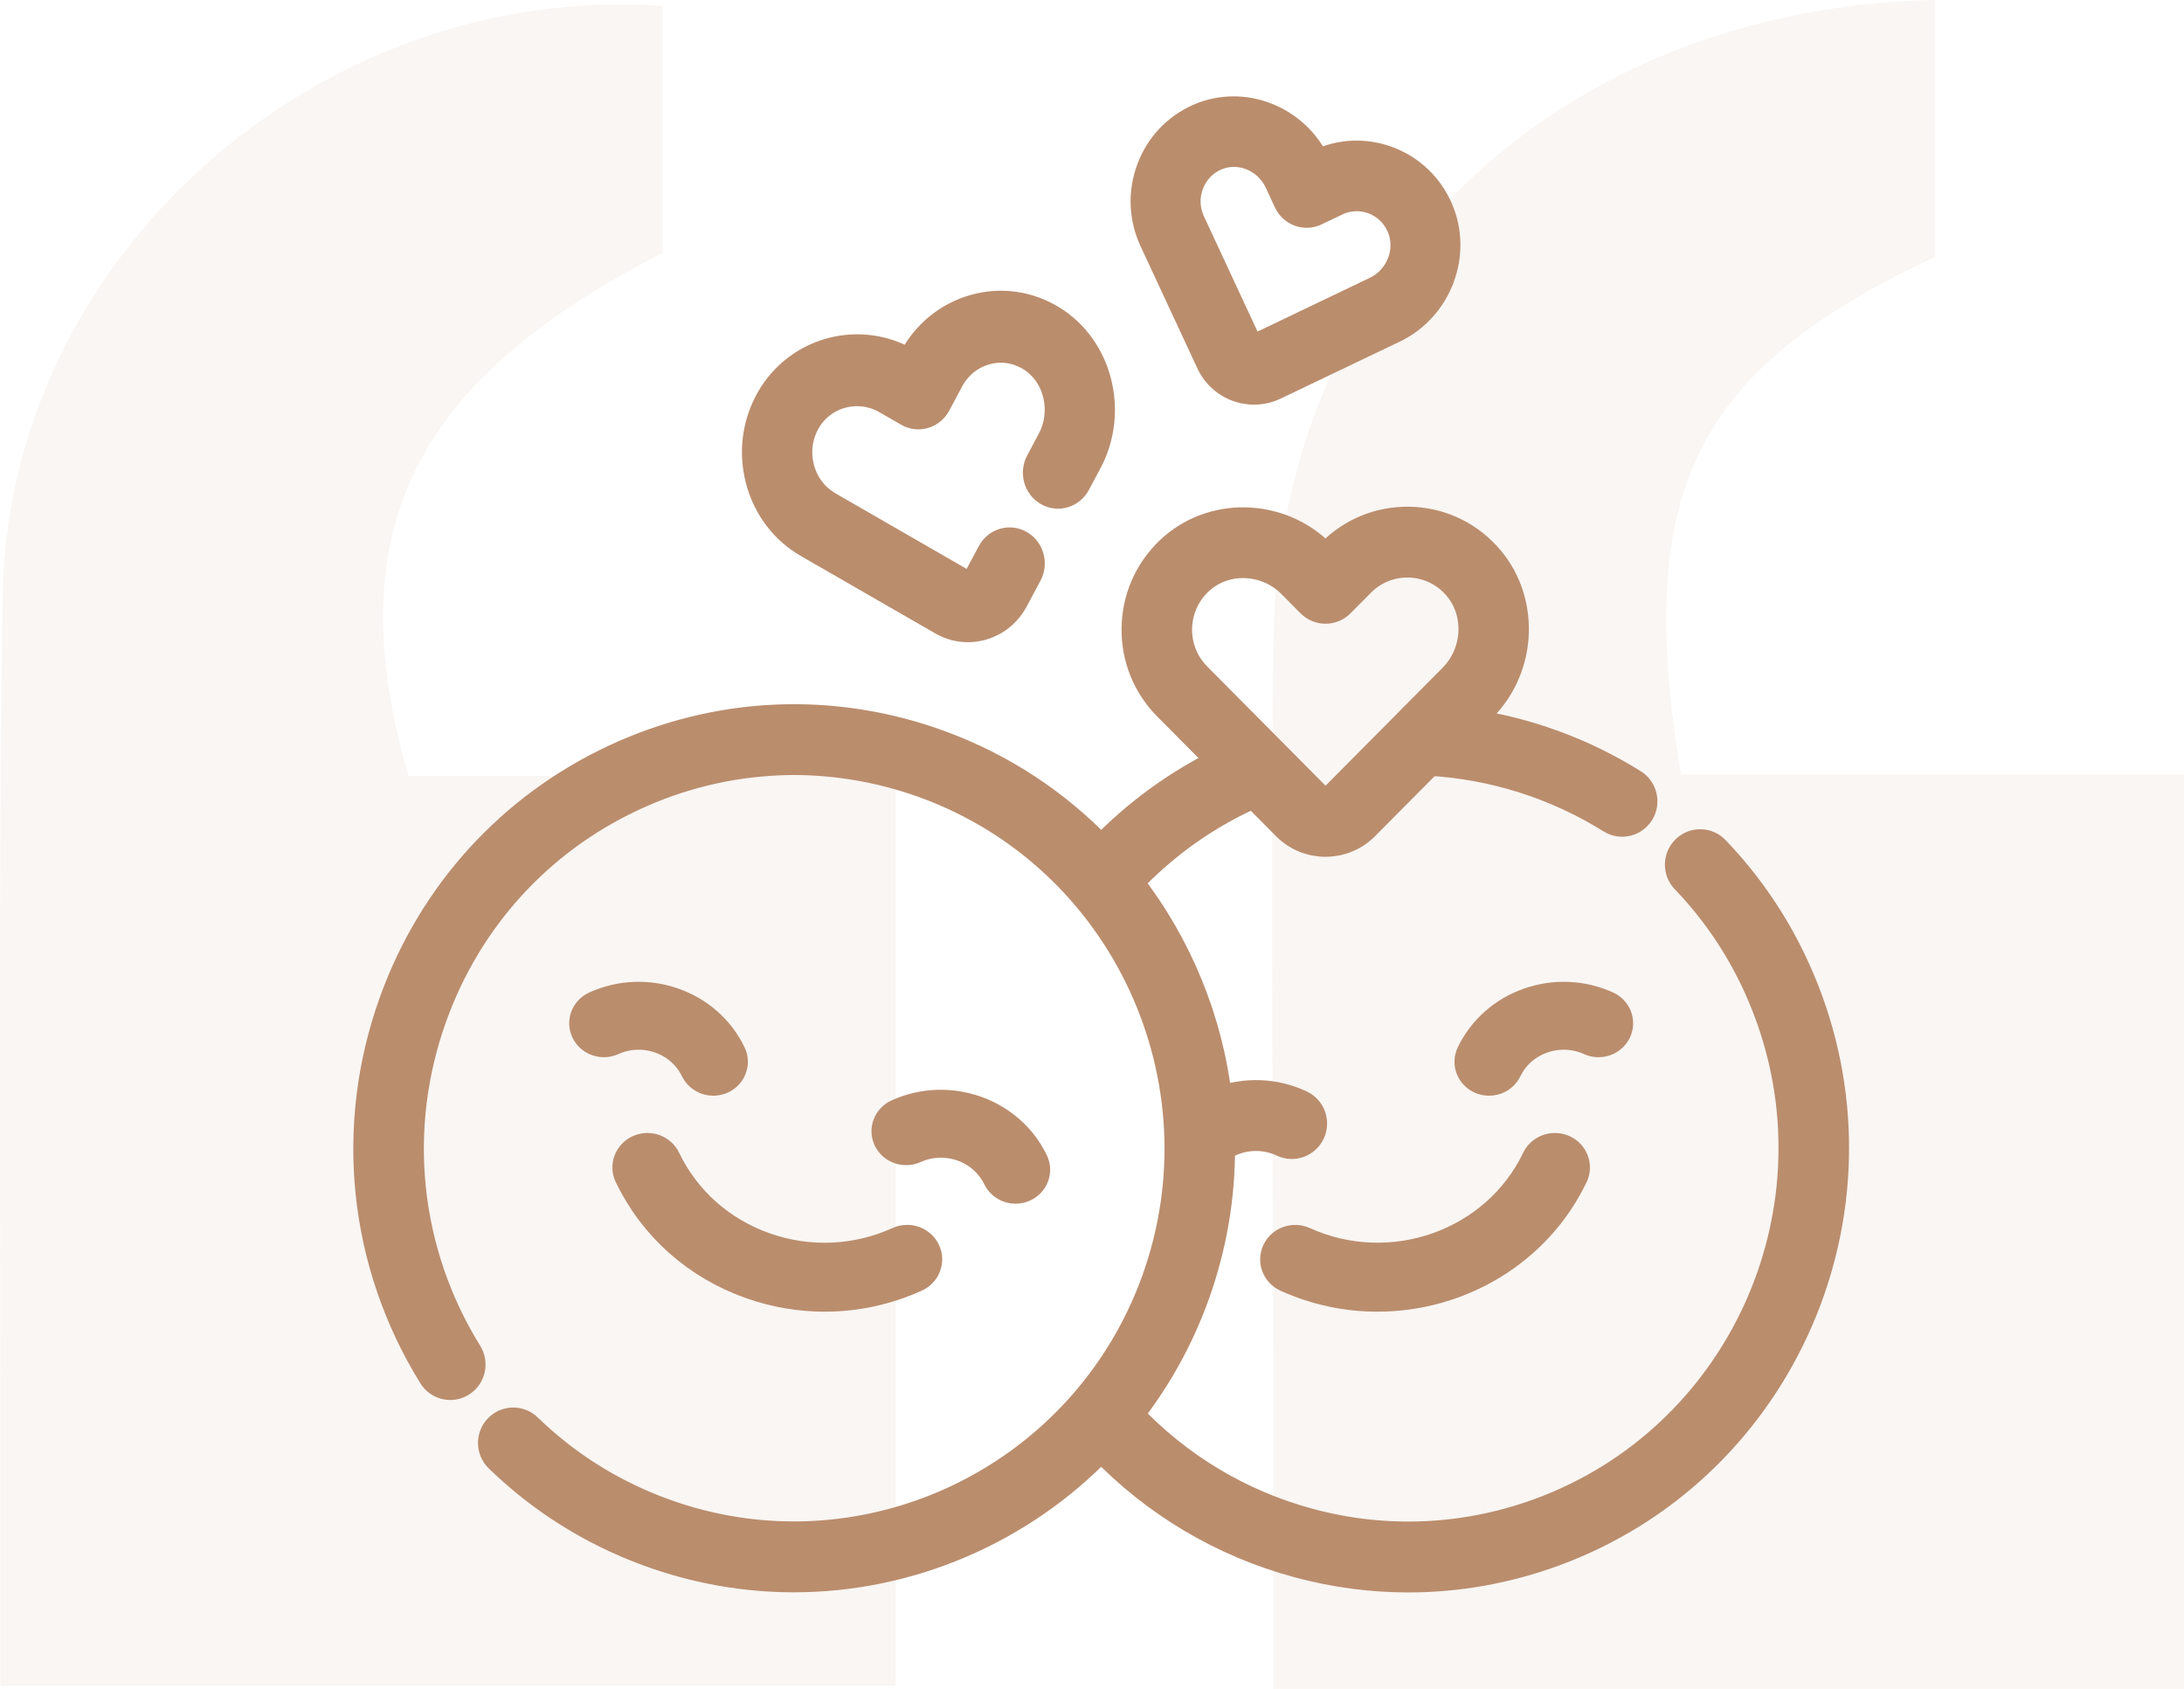
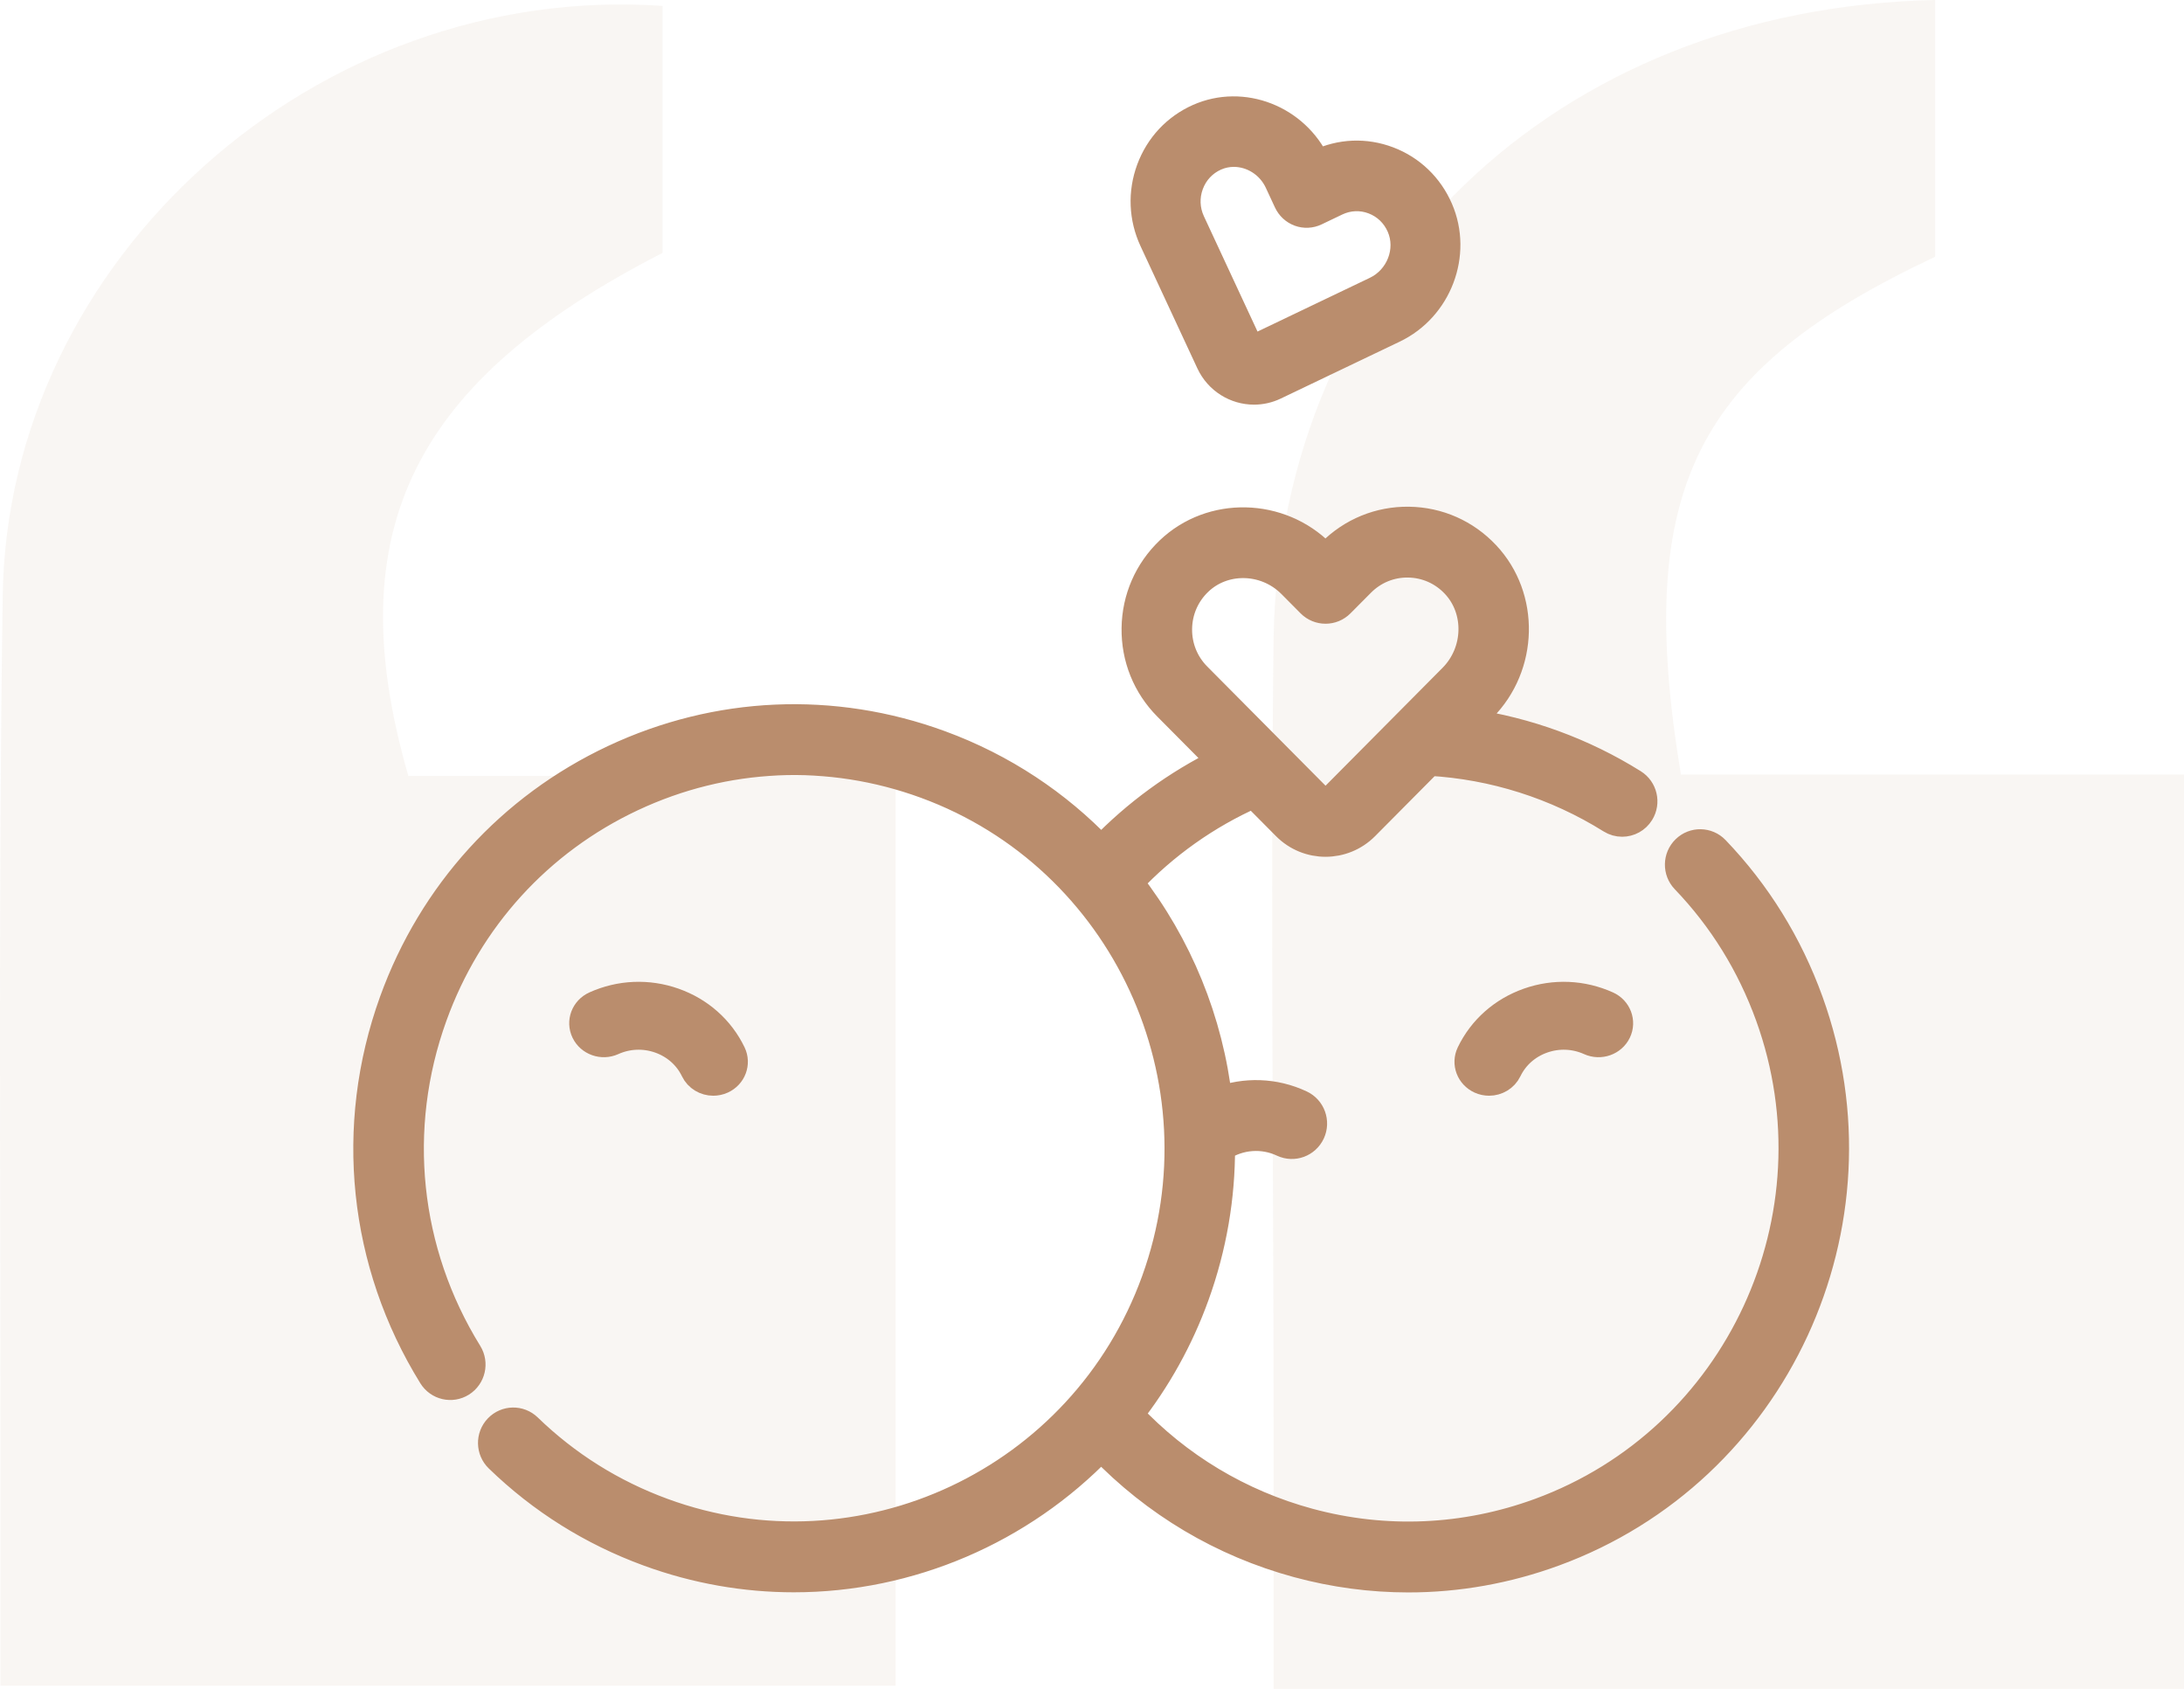
<svg xmlns="http://www.w3.org/2000/svg" width="119" height="92" viewBox="0 0 119 92" fill="none">
  <path opacity="0.08" d="M119 92H69.394V78.225C69.394 63.716 69.225 49.145 69.394 34.697C69.779 14.892 84.677 0.444 105.44 0V13.989C92.419 20.111 89.002 26.555 91.588 42.197H119V92ZM36.102 0.321V13.775C22.62 20.693 18.356 28.789 22.25 42.273H48.8V91.832H0.025V79.006C0.025 63.486 -0.083 47.967 0.148 32.447C0.41 14.111 17.233 -0.98 36.102 0.321Z" fill="#BA8D6E" />
  <path d="M98.596 54.544C97.469 51.427 95.748 48.648 93.481 46.283C93.031 45.815 92.289 45.802 91.824 46.255C91.358 46.708 91.345 47.455 91.795 47.923C93.833 50.048 95.38 52.548 96.394 55.351C100.339 66.27 94.73 78.387 83.89 82.36C79.823 83.851 75.473 84.043 71.31 82.913C67.556 81.894 64.203 79.878 61.552 77.062C63.047 75.154 64.271 72.979 65.141 70.573C66.101 67.916 66.552 65.194 66.544 62.518C67.535 61.865 68.8 61.763 69.893 62.276C70.479 62.552 71.176 62.297 71.45 61.706C71.724 61.116 71.471 60.413 70.884 60.138C69.446 59.461 67.829 59.421 66.396 59.963C65.908 55.615 64.216 51.486 61.547 48.062C63.456 46.034 65.769 44.394 68.316 43.268L70.058 45.022C70.655 45.624 71.44 45.925 72.225 45.925C73.01 45.925 73.795 45.624 74.393 45.022L77.877 41.513C81.373 41.708 84.784 42.789 87.769 44.655C87.961 44.776 88.175 44.833 88.386 44.833C88.778 44.833 89.161 44.635 89.382 44.275C89.724 43.721 89.555 42.994 89.005 42.65C86.261 40.934 83.193 39.817 80.016 39.358L80.79 38.578C83.069 36.283 83.152 32.531 80.975 30.215C79.868 29.037 78.373 28.376 76.765 28.354C75.16 28.332 73.645 28.95 72.508 30.095L72.225 30.38L72.013 30.166C69.734 27.87 66.009 27.787 63.709 29.979C62.54 31.095 61.883 32.6 61.861 34.22C61.839 35.84 62.453 37.363 63.59 38.508L66.552 41.491C64.112 42.688 61.885 44.311 60.002 46.273C57.624 43.788 54.666 41.796 51.235 40.538C45.396 38.397 39.078 38.675 33.446 41.32C27.814 43.966 23.541 48.662 21.416 54.544C18.954 61.358 19.728 68.8 23.54 74.961C23.882 75.514 24.605 75.683 25.154 75.338C25.703 74.993 25.871 74.266 25.529 73.712C22.1 68.171 21.404 61.479 23.619 55.351C25.529 50.061 29.372 45.838 34.437 43.459C39.501 41.081 45.183 40.831 50.434 42.755C61.274 46.73 66.884 58.847 62.939 69.766C58.992 80.685 46.962 86.335 36.122 82.36C33.355 81.346 30.884 79.797 28.779 77.757C28.313 77.305 27.571 77.319 27.122 77.789C26.673 78.258 26.688 79.005 27.154 79.457C29.497 81.728 32.244 83.451 35.32 84.578C37.938 85.538 40.618 85.993 43.255 85.993C49.569 85.993 55.633 83.381 60.002 78.842C62.926 81.892 66.598 84.079 70.7 85.192C72.688 85.731 74.714 86 76.737 86C79.426 86 82.111 85.525 84.691 84.578C96.746 80.159 102.983 66.686 98.596 54.544ZM64.204 34.252C64.218 33.275 64.614 32.367 65.32 31.693C65.987 31.057 66.856 30.742 67.734 30.742C68.68 30.742 69.634 31.108 70.355 31.834L71.396 32.883C71.854 33.344 72.596 33.344 73.053 32.883L74.165 31.764C74.85 31.073 75.765 30.698 76.733 30.713C77.703 30.727 78.605 31.126 79.273 31.837C80.586 33.234 80.523 35.509 79.133 36.909L72.736 43.353C72.455 43.636 71.996 43.636 71.715 43.353L65.248 36.839C64.562 36.148 64.191 35.229 64.204 34.252Z" fill="#BA8D6D" stroke="#BA8D6D" stroke-width="1.5" />
  <path d="M88.129 56.208C88.394 55.658 88.148 55.004 87.579 54.748C86.217 54.134 84.691 54.069 83.279 54.566C81.868 55.063 80.742 56.061 80.107 57.377C79.841 57.928 80.088 58.581 80.656 58.838C80.812 58.908 80.975 58.941 81.136 58.941C81.564 58.941 81.974 58.706 82.167 58.306C82.545 57.522 83.216 56.928 84.057 56.632C84.898 56.336 85.807 56.374 86.618 56.74C87.187 56.996 87.863 56.759 88.129 56.208Z" fill="#BA8D6D" stroke="#BA8D6D" stroke-width="1.5" />
-   <path d="M83.67 63.123C81.459 67.733 75.804 69.735 71.063 67.585C70.483 67.322 69.792 67.566 69.521 68.131C69.25 68.696 69.501 69.367 70.082 69.631C71.692 70.361 73.385 70.706 75.054 70.706C79.504 70.706 83.772 68.25 85.773 64.077C86.044 63.512 85.793 62.84 85.212 62.577C84.631 62.313 83.94 62.557 83.67 63.123Z" fill="#BA8D6D" stroke="#BA8D6D" stroke-width="1.5" />
-   <path d="M41.683 67.891C39.3 67.048 37.398 65.354 36.327 63.121C36.056 62.557 35.367 62.314 34.787 62.576C34.207 62.839 33.956 63.51 34.227 64.073C35.559 66.852 37.926 68.959 40.89 70.008C42.208 70.474 43.573 70.706 44.935 70.706C46.636 70.706 48.332 70.344 49.919 69.625C50.499 69.362 50.75 68.691 50.479 68.127C50.209 67.564 49.519 67.32 48.939 67.583C46.642 68.624 44.065 68.733 41.683 67.891Z" fill="#BA8D6D" stroke="#BA8D6D" stroke-width="1.5" />
  <path d="M36.721 54.566C35.309 54.069 33.782 54.134 32.421 54.748C31.852 55.004 31.606 55.658 31.872 56.208C32.137 56.758 32.813 56.996 33.382 56.74C34.193 56.374 35.102 56.336 35.943 56.632C36.784 56.928 37.455 57.522 37.833 58.306C38.026 58.706 38.436 58.941 38.864 58.941C39.025 58.941 39.188 58.908 39.343 58.838C39.912 58.582 40.158 57.928 39.893 57.378C39.259 56.061 38.132 55.063 36.721 54.566Z" fill="#BA8D6D" stroke="#BA8D6D" stroke-width="1.5" />
-   <path d="M49.853 62.621C51.526 61.865 53.523 62.569 54.304 64.188C54.497 64.588 54.907 64.824 55.335 64.824C55.495 64.824 55.659 64.79 55.814 64.72C56.383 64.464 56.629 63.809 56.364 63.259C55.054 60.54 51.702 59.359 48.892 60.627C48.323 60.884 48.077 61.538 48.342 62.089C48.608 62.639 49.284 62.877 49.853 62.621Z" fill="#BA8D6D" stroke="#BA8D6D" stroke-width="1.5" />
-   <path d="M44.013 29.64L51.34 33.859C51.784 34.114 52.265 34.235 52.739 34.235C53.76 34.235 54.752 33.675 55.281 32.685L56.032 31.279C56.344 30.695 56.141 29.958 55.578 29.634C55.015 29.309 54.305 29.52 53.993 30.105L53.243 31.511C53.091 31.796 52.743 31.899 52.469 31.742L45.144 27.522C44.389 27.088 43.848 26.372 43.622 25.506C43.395 24.641 43.512 23.738 43.952 22.965C44.817 21.445 46.766 20.926 48.296 21.808L49.476 22.488C49.746 22.643 50.066 22.681 50.362 22.593C50.66 22.504 50.911 22.297 51.06 22.016L51.758 20.709C52.177 19.924 52.867 19.362 53.701 19.127C54.533 18.892 55.401 19.015 56.146 19.472C57.609 20.369 58.109 22.393 57.26 23.983L56.63 25.163C56.318 25.748 56.522 26.485 57.085 26.809C57.648 27.133 58.357 26.921 58.669 26.336L59.298 25.157C60.754 22.431 59.872 18.945 57.332 17.388C56.042 16.595 54.535 16.383 53.09 16.791C51.644 17.198 50.447 18.173 49.719 19.534L49.587 19.783L49.427 19.691C46.803 18.179 43.447 19.095 41.945 21.733C41.182 23.075 40.979 24.64 41.372 26.142C41.766 27.644 42.704 28.886 44.013 29.64Z" fill="#BA8D6D" stroke="#BA8D6D" stroke-width="1.5" />
  <path d="M65.92 19.749C66.373 20.723 67.331 21.294 68.328 21.294C68.708 21.294 69.093 21.211 69.458 21.037L75.949 17.932C78.371 16.773 79.481 13.841 78.423 11.395C77.885 10.151 76.9 9.204 75.647 8.729C74.395 8.253 73.039 8.309 71.829 8.888L71.748 8.927L71.743 8.916C70.6 6.459 67.709 5.333 65.297 6.406C64.071 6.952 63.138 7.952 62.668 9.221C62.199 10.492 62.255 11.867 62.825 13.094L65.92 19.749ZM64.833 10.044C65.081 9.372 65.576 8.842 66.226 8.553C66.549 8.409 66.889 8.341 67.227 8.341C68.222 8.341 69.194 8.931 69.652 9.916L70.15 10.987C70.281 11.268 70.516 11.485 70.805 11.591C71.093 11.695 71.411 11.68 71.688 11.547L72.815 11.008C73.456 10.702 74.173 10.672 74.837 10.924C75.499 11.176 76.021 11.677 76.306 12.336C76.866 13.63 76.263 15.189 74.963 15.811L68.472 18.916C68.299 18.999 68.092 18.923 68.011 18.748L64.916 12.094C64.614 11.444 64.585 10.716 64.833 10.044Z" fill="#BA8D6D" stroke="#BA8D6D" stroke-width="1.5" />
</svg>